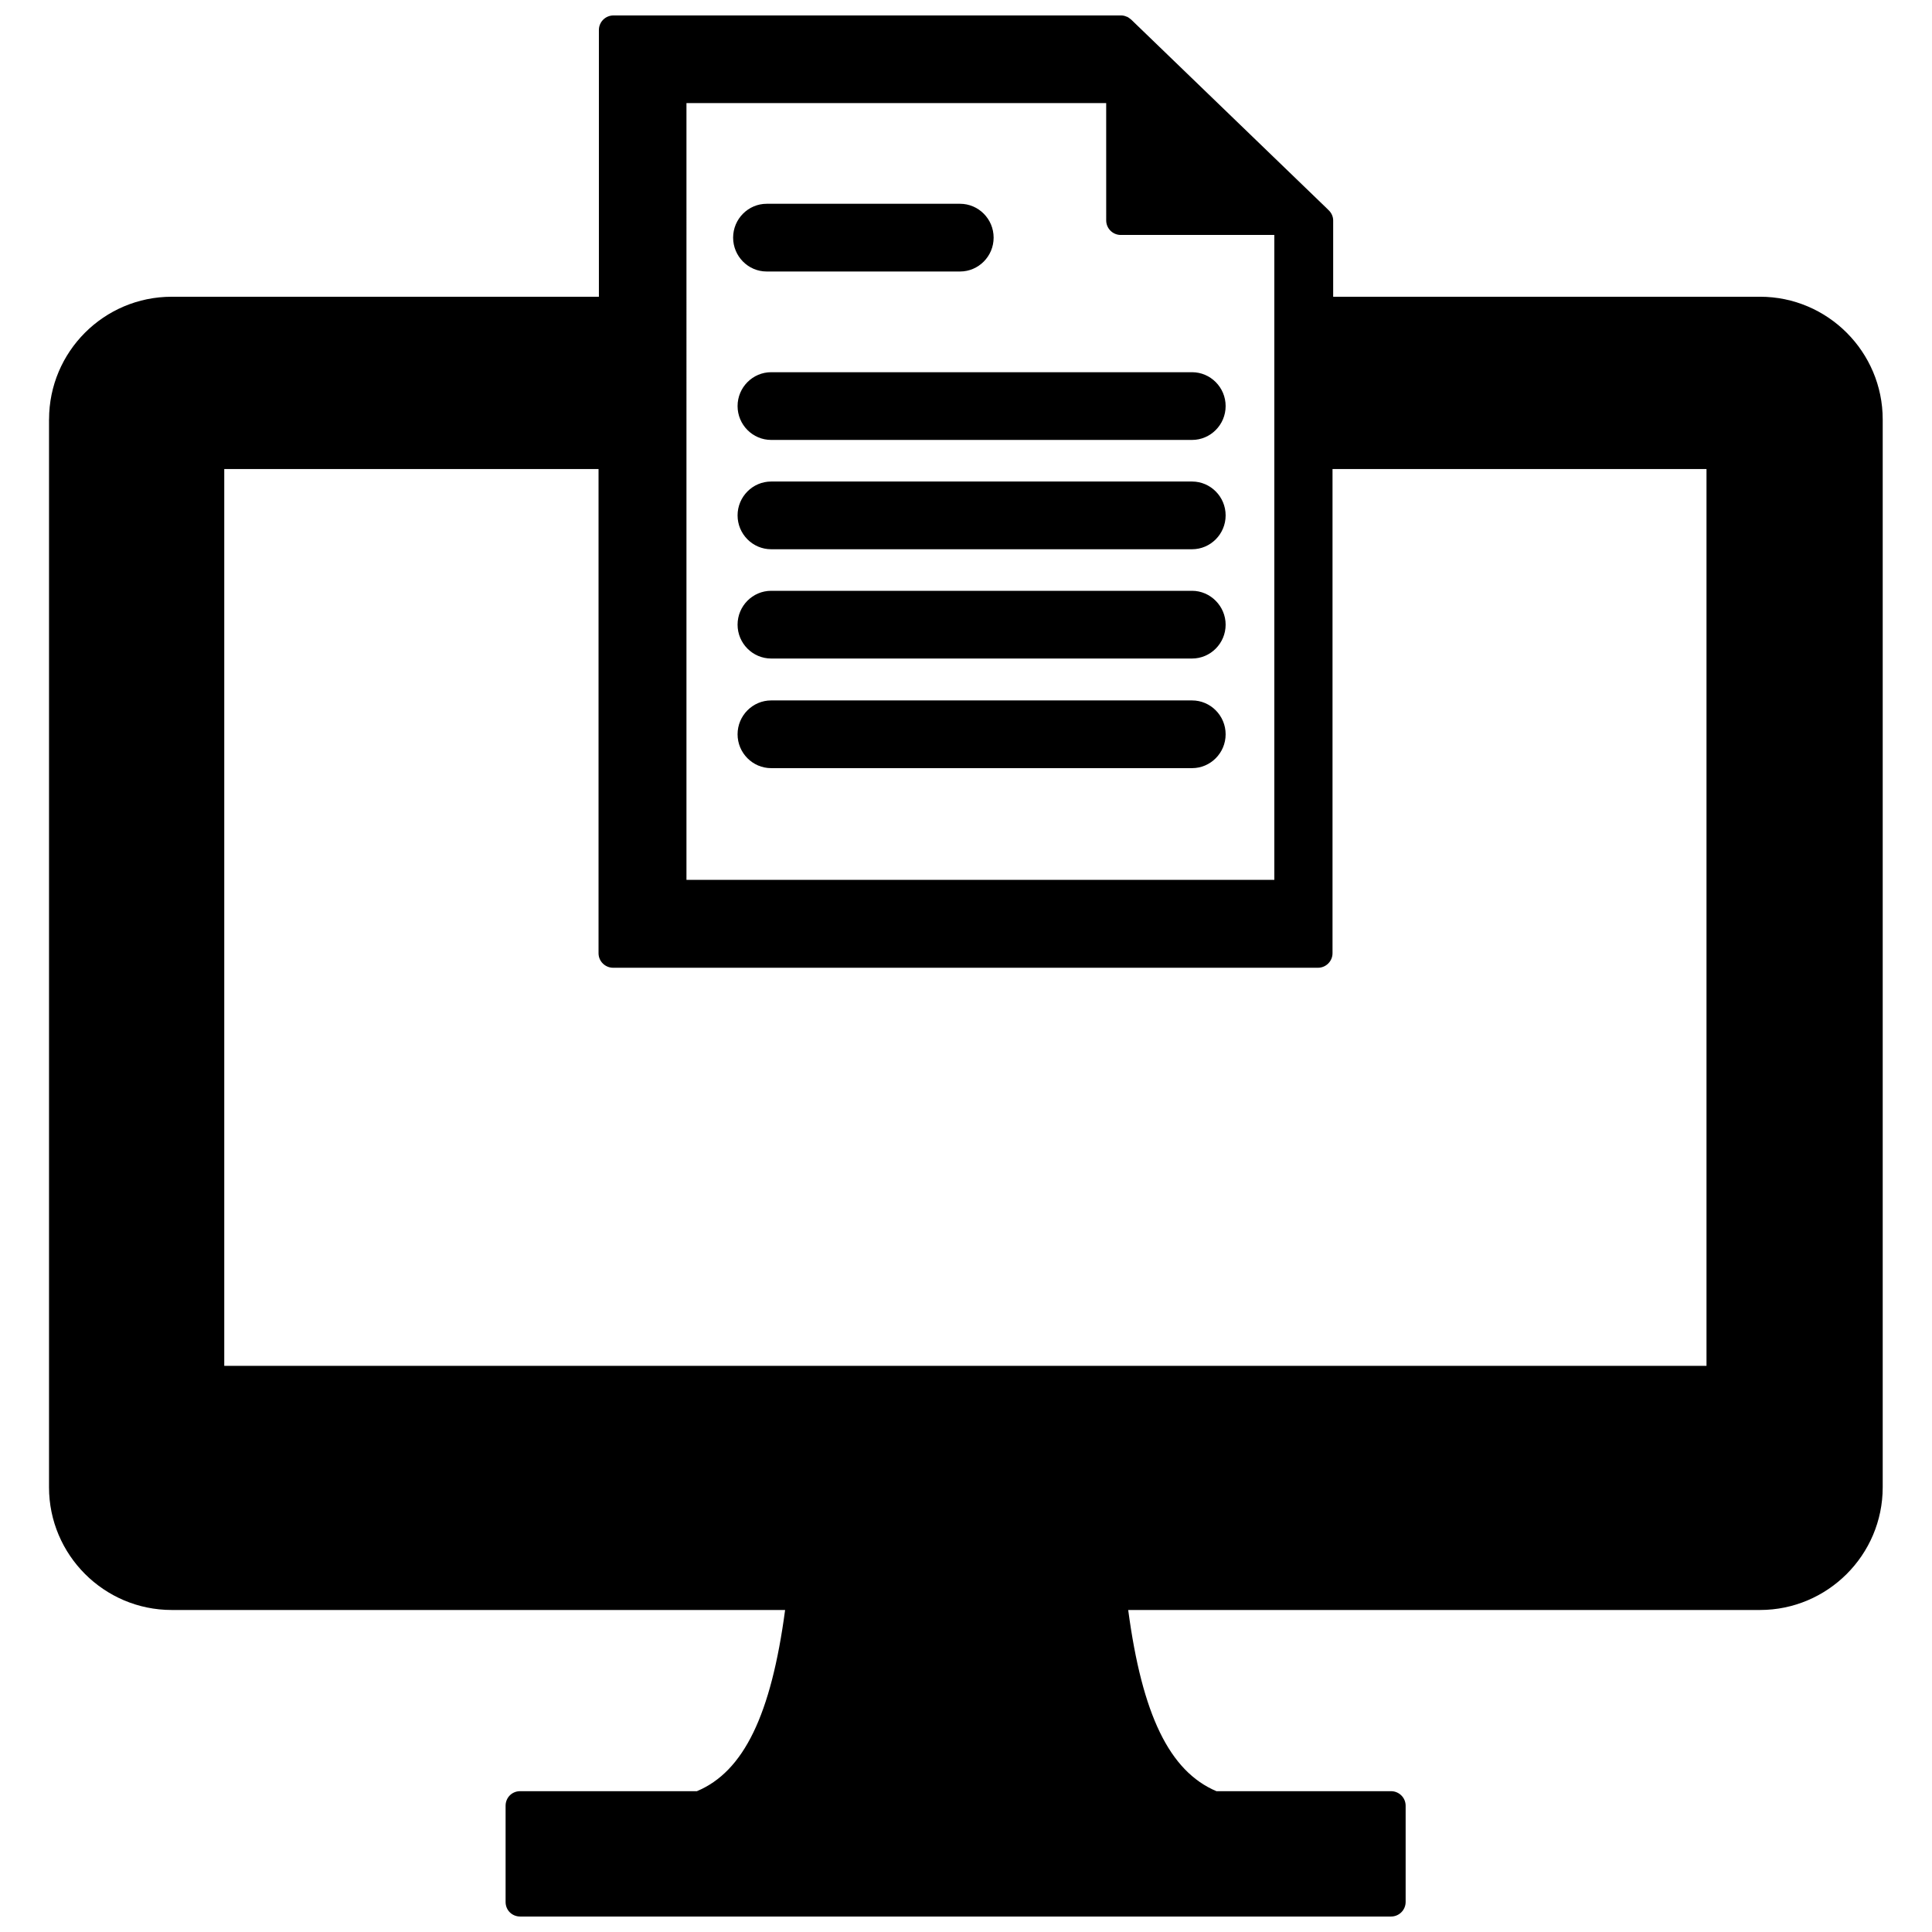
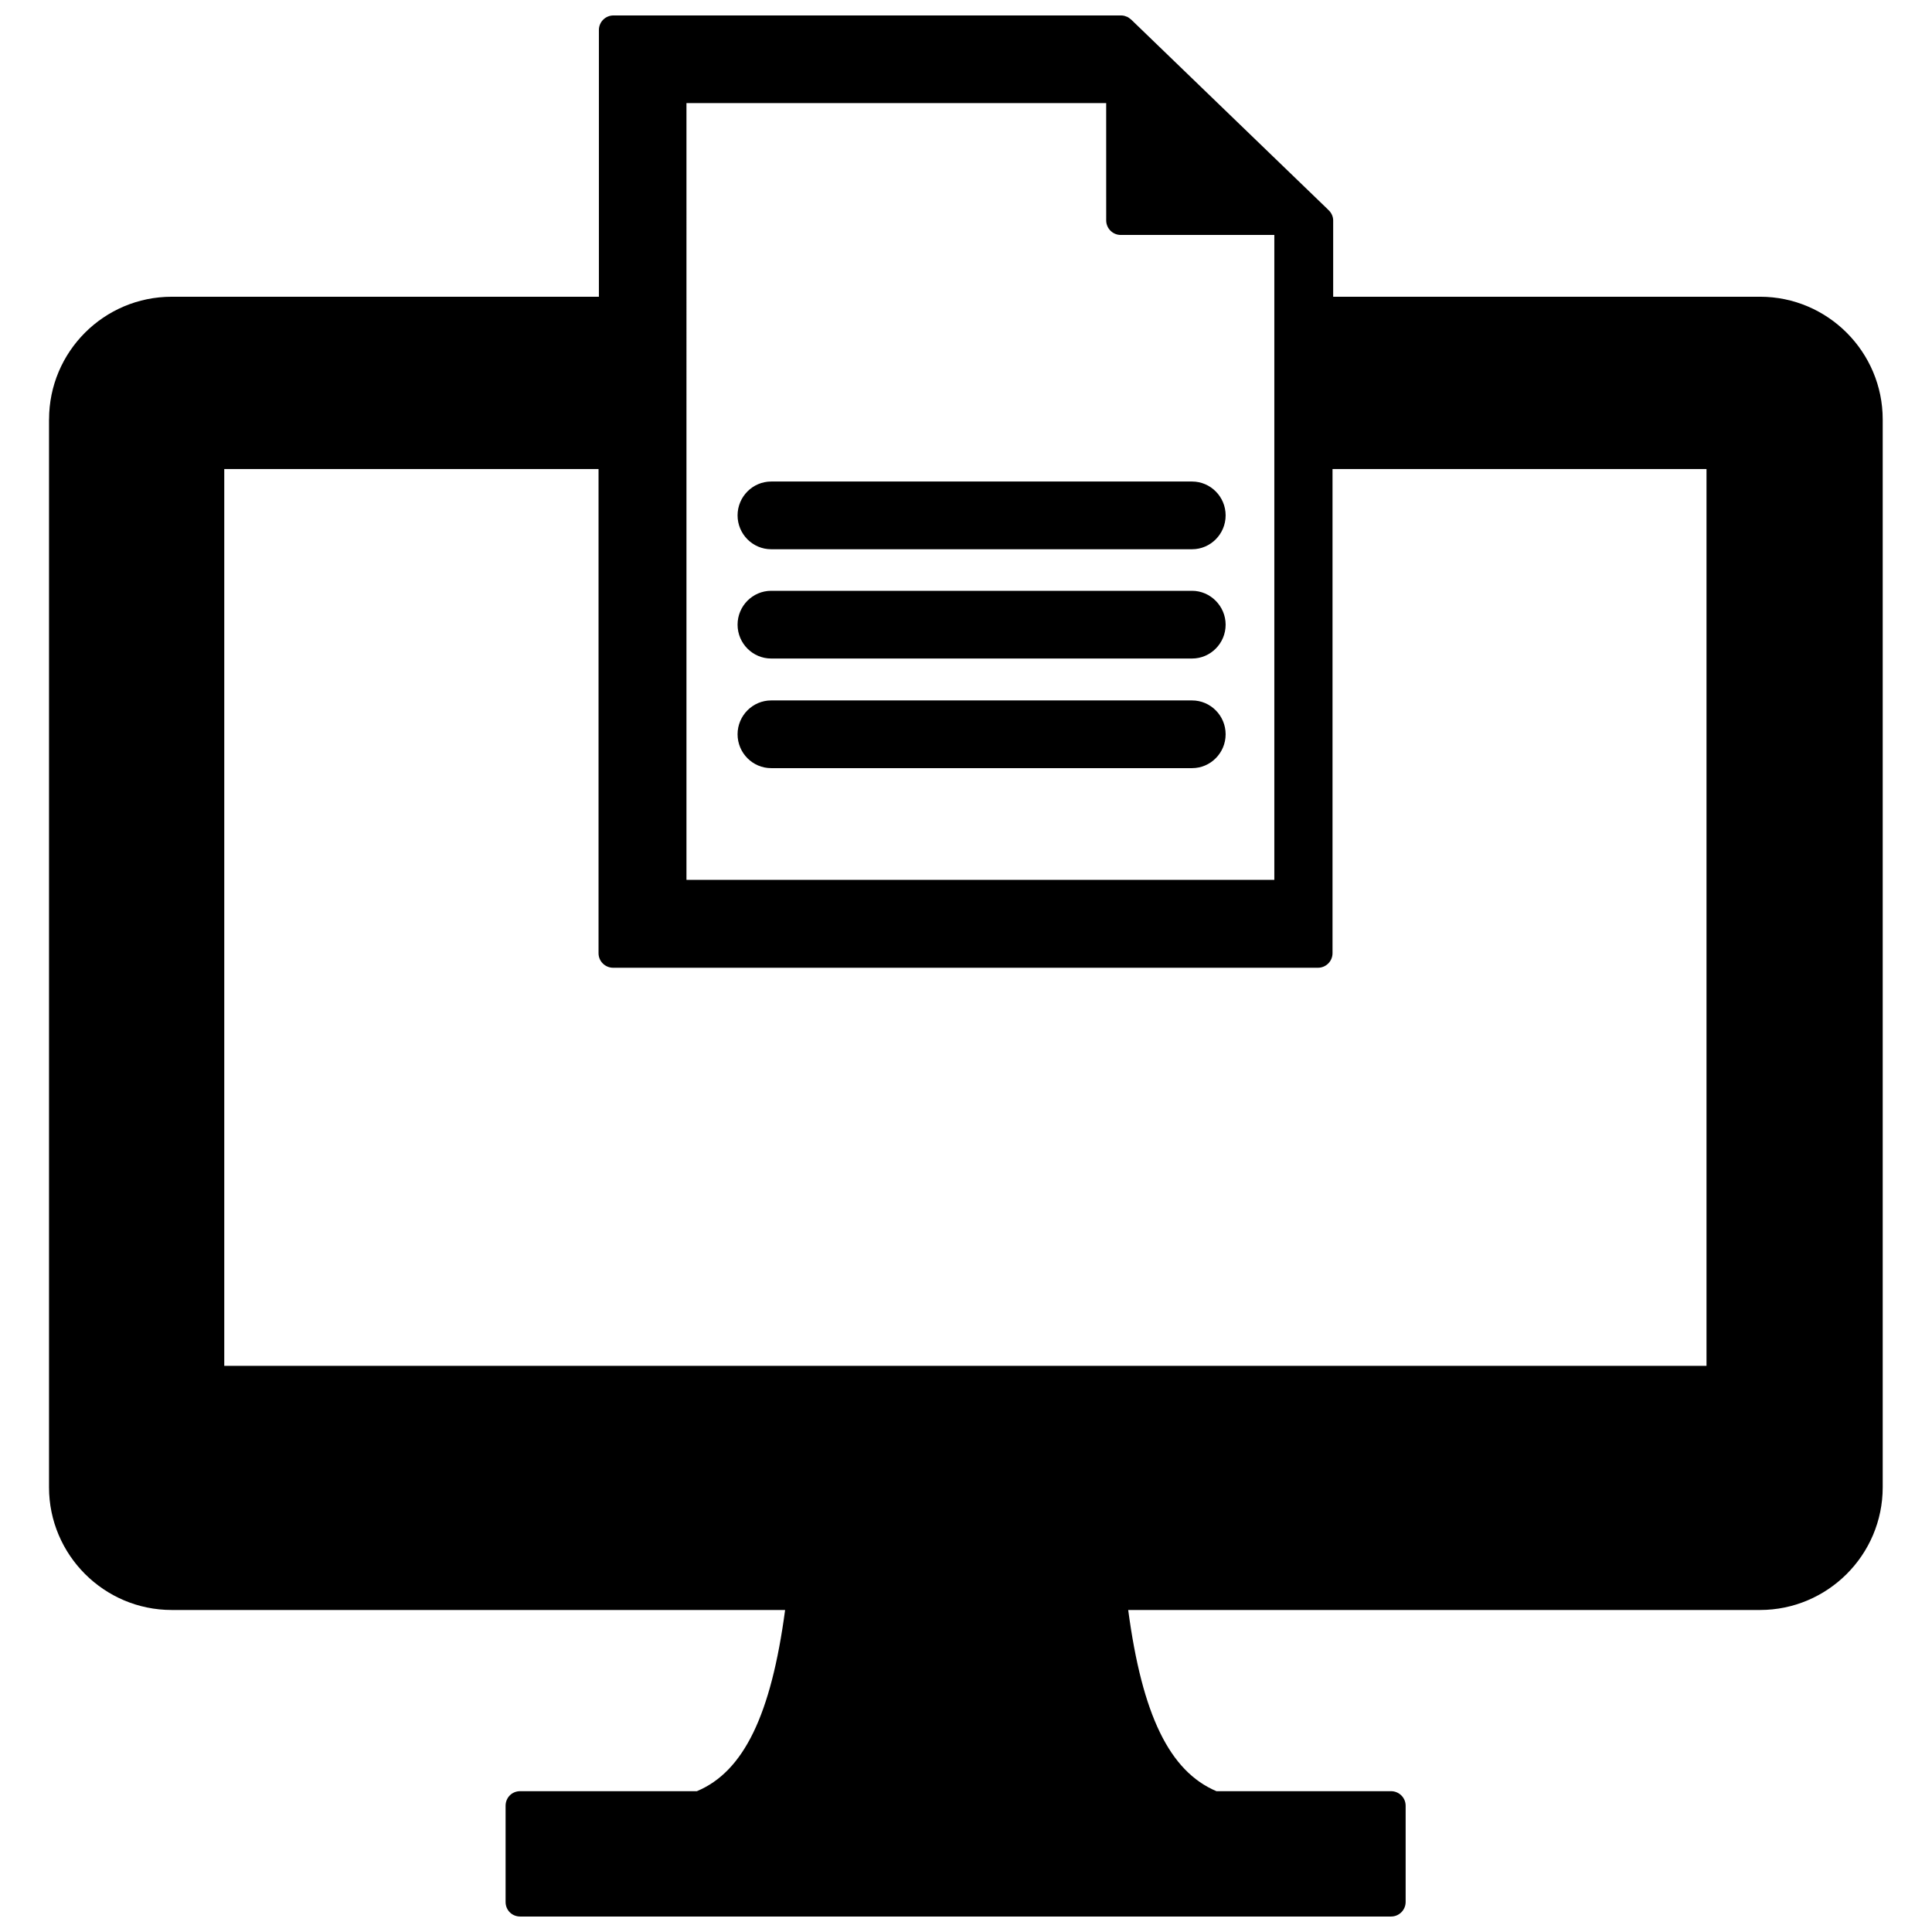
<svg xmlns="http://www.w3.org/2000/svg" width="800px" height="800px" version="1.1" viewBox="144 144 512 512">
  <defs>
    <clipPath id="a">
      <path d="m156 148.09h487v503.81h-487z" />
    </clipPath>
  </defs>
  <g clip-path="url(#a)">
    <path d="m156.99 255.15v283c0 17.871 14.562 32.512 32.512 32.512h162.56c-3.699 27.711-10.941 42.824-23.379 48.02h-46.84c-2.203 0-3.856 1.73-3.856 3.856v25.504c0 2.203 1.73 3.856 3.856 3.856h230.81c2.125 0 3.856-1.73 3.856-3.856v-25.504c0-2.203-1.812-3.856-3.856-3.856h-46.289c-12.438-5.273-19.68-20.23-23.379-48.02h167.44c17.871 0 32.512-14.562 32.512-32.512v-283c0-17.871-14.562-32.512-32.512-32.512h-113.12v-20.23c0-1.023-0.473-2.047-1.258-2.754l-0.473-0.473-51.797-49.988c-0.395-0.316-0.789-0.629-1.18-0.789h-0.078c-0.477-0.234-0.949-0.312-1.5-0.312h-134.45c-2.125 0-3.856 1.73-3.856 3.856v70.691h-113.2c-17.949 0-32.512 14.562-32.512 32.512zm168.93-83.836h111.23l0.004 31.094c0 2.125 1.73 3.856 3.856 3.856h40.699v170.9h-155.79zm-122.41 96.984h99.109v128.31c0 2.203 1.812 3.856 3.856 3.856h186.8c2.125 0 3.856-1.73 3.856-3.856v-128.31h99.109v237.66h-392.81v-237.66z" />
  </g>
-   <path d="m347.18 215.95h51.246c4.879 0 8.895-4.016 8.895-8.973 0-4.961-4.016-8.973-8.895-8.973h-51.246c-4.879 0-8.895 4.016-8.895 8.973 0 4.879 3.938 8.973 8.895 8.973z" />
-   <path d="m459.91 242.64h-111.55c-4.879 0-8.895 4.016-8.895 8.973 0 4.961 4.016 8.973 8.895 8.973h111.55c4.879 0 8.895-4.016 8.895-8.973s-4.016-8.973-8.895-8.973z" />
  <path d="m459.91 271.61h-111.55c-4.879 0-8.895 4.016-8.895 8.973 0 4.961 4.016 8.973 8.895 8.973h111.55c4.879 0 8.895-4.016 8.895-8.973s-4.016-8.973-8.895-8.973z" />
  <path d="m459.91 300.57h-111.55c-4.879 0-8.895 4.016-8.895 8.973 0 4.961 4.016 8.973 8.895 8.973h111.55c4.879 0 8.895-4.016 8.895-8.973 0-4.879-4.016-8.973-8.895-8.973z" />
  <path d="m459.91 329.62h-111.55c-4.879 0-8.895 4.016-8.895 8.973 0 4.961 4.016 8.973 8.895 8.973h111.55c4.879 0 8.895-4.016 8.895-8.973s-4.016-8.973-8.895-8.973z" />
</svg>